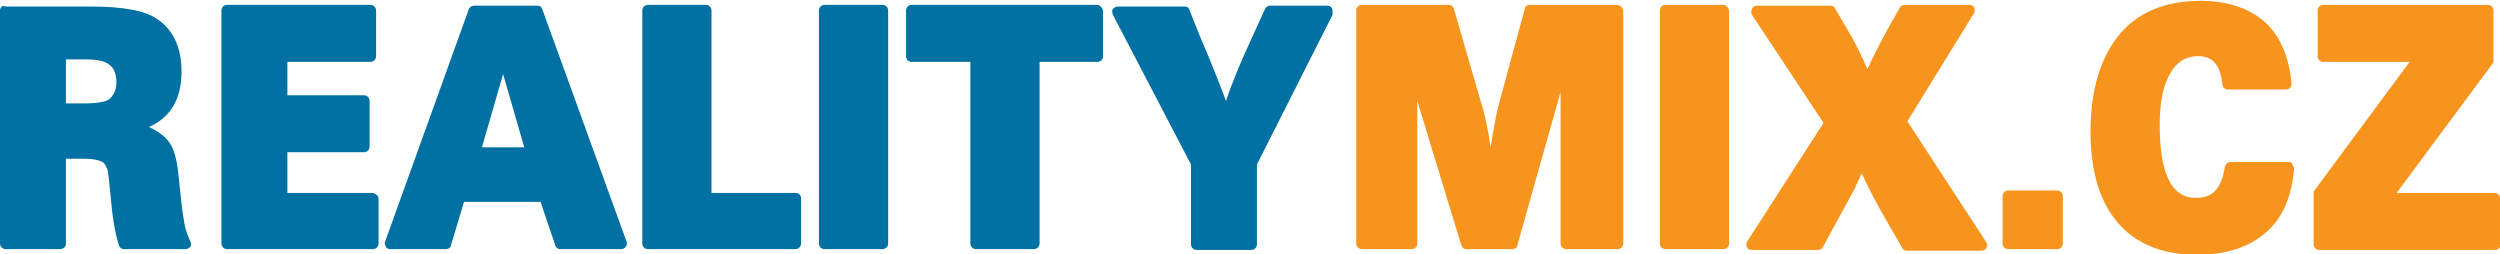
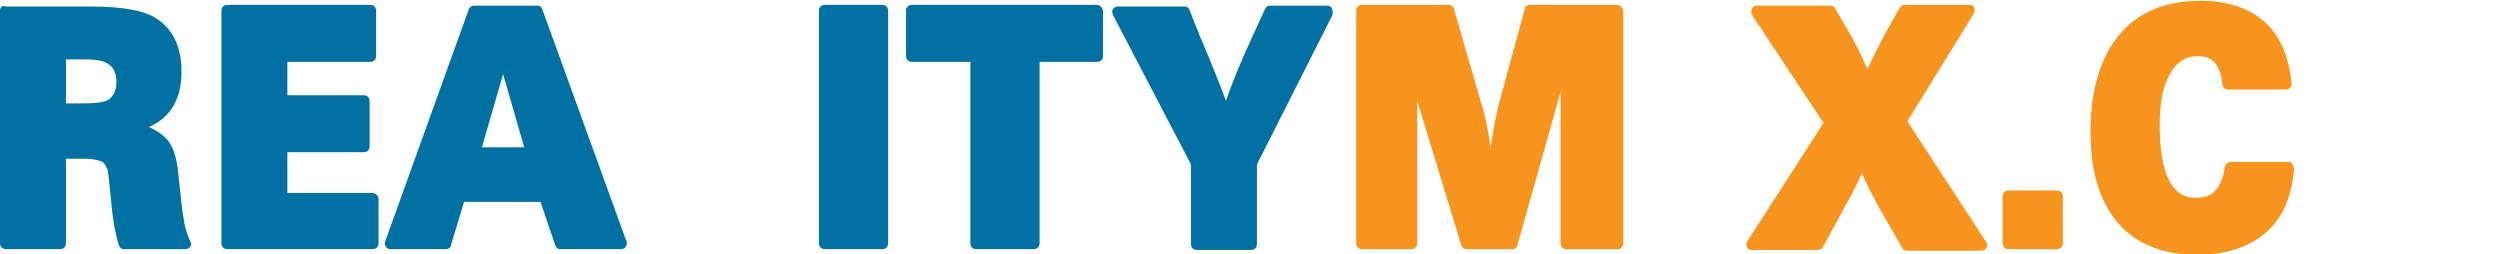
<svg xmlns="http://www.w3.org/2000/svg" version="1.1" id="Layer_1" x="0px" y="0px" viewBox="0 0 307.1 31.2" enable-background="new 0 0 307.1 31.2" xml:space="preserve">
  <g>
    <g>
      <path fill="#0071A2" d="M22.6,27.1c-0.2-0.9-0.4-2.9-0.7-5.8c-0.2-2.1-0.7-3.5-1.5-4.3c-0.5-0.5-1.2-1-2.1-1.4    c2.7-1.2,4-3.5,4-6.8c0-2.9-1-5.1-2.9-6.4c-1.5-1.1-4.3-1.6-8.3-1.6H0.7C0.3,0.6,0,0.9,0,1.3v28.6c0,0.4,0.3,0.7,0.7,0.7h6.7    c0.4,0,0.7-0.3,0.7-0.7V19.5h2.2c1.5,0,2.1,0.3,2.3,0.4c0.3,0.2,0.4,0.5,0.6,0.9c0.1,0.4,0.2,1.3,0.4,3.4c0.2,2.4,0.5,4.3,1,5.9    c0.1,0.3,0.3,0.5,0.6,0.5h7.6c0.2,0,0.4-0.1,0.6-0.3c0.1-0.2,0.1-0.4,0-0.6C23,28.8,22.7,28,22.6,27.1z M8.1,7.3h2.5    c1.4,0,2.3,0.2,2.9,0.7c0.5,0.4,0.8,1.1,0.8,2.1c0,0.9-0.3,1.6-0.9,2.1c-0.3,0.2-1,0.5-3,0.5H8.1V7.3z" />
      <path fill="#0071A2" d="M45.7,23.7H35.3v-5h9.4c0.4,0,0.7-0.3,0.7-0.7v-5.6c0-0.4-0.3-0.7-0.7-0.7h-9.4V7.6h10.2    c0.4,0,0.7-0.3,0.7-0.7V1.3c0-0.4-0.3-0.7-0.7-0.7H27.9c-0.4,0-0.7,0.3-0.7,0.7v28.6c0,0.4,0.3,0.7,0.7,0.7h17.9    c0.4,0,0.7-0.3,0.7-0.7v-5.6C46.4,24,46.1,23.7,45.7,23.7z" />
      <path fill="#0071A2" d="M66.6,1.1c-0.1-0.3-0.3-0.4-0.6-0.4h-7.8c-0.3,0-0.5,0.2-0.6,0.4L47.3,29.7c-0.1,0.2,0,0.4,0.1,0.6    c0.1,0.2,0.3,0.3,0.5,0.3h6.9c0.3,0,0.6-0.2,0.6-0.5l1.6-5.3h9.4l1.8,5.3c0.1,0.3,0.3,0.5,0.6,0.5h7.5c0,0,0,0,0,0    c0.4,0,0.7-0.3,0.7-0.7c0-0.1,0-0.3-0.1-0.4L66.6,1.1z M64.4,18.1h-5.2l2.6-9L64.4,18.1z" />
-       <path fill="#0071A2" d="M97.8,23.7H87.4V1.3c0-0.4-0.3-0.7-0.7-0.7h-7.1c-0.4,0-0.7,0.3-0.7,0.7v28.6c0,0.4,0.3,0.7,0.7,0.7h18.1    c0.4,0,0.7-0.3,0.7-0.7v-5.6C98.4,24,98.1,23.7,97.8,23.7z" />
      <path fill="#0071A2" d="M108.4,0.6h-7.1c-0.4,0-0.7,0.3-0.7,0.7v28.6c0,0.4,0.3,0.7,0.7,0.7h7.1c0.4,0,0.7-0.3,0.7-0.7V1.3    C109.1,0.9,108.8,0.6,108.4,0.6z" />
      <path fill="#0071A2" d="M134.7,0.6h-22.7c-0.4,0-0.7,0.3-0.7,0.7v5.6c0,0.4,0.3,0.7,0.7,0.7h7.2v22.3c0,0.4,0.3,0.7,0.7,0.7h7.1    c0.4,0,0.7-0.3,0.7-0.7V7.6h7.1c0.4,0,0.7-0.3,0.7-0.7V1.3C135.4,0.9,135.1,0.6,134.7,0.6z" />
      <path fill="#0071A2" d="M163.6,1c-0.1-0.2-0.3-0.3-0.6-0.3H156c-0.3,0-0.5,0.2-0.6,0.4l-1.6,3.5c-1.3,2.8-2.4,5.4-3.2,7.8    c-0.7-1.9-1.4-3.6-2-5.1l-1.1-2.6l-1.4-3.5c-0.1-0.3-0.3-0.4-0.6-0.4h-8.2c-0.2,0-0.4,0.1-0.6,0.3c-0.1,0.2-0.1,0.4,0,0.7    l9.6,18.4v9.8c0,0.4,0.3,0.7,0.7,0.7h6.7c0.4,0,0.7-0.3,0.7-0.7v-9.8l9.3-18.4C163.7,1.4,163.7,1.2,163.6,1z" />
    </g>
    <g>
      <path fill="#F7941E" d="M198.6,0.6h-10.7c-0.3,0-0.6,0.2-0.6,0.5l-3.1,11.4c-0.4,1.4-0.7,3.2-1.1,5.6c-0.3-2.2-0.7-4.1-1.2-5.6    l-3.3-11.4c-0.1-0.3-0.3-0.5-0.6-0.5h-10.7c-0.4,0-0.7,0.3-0.7,0.7v28.6c0,0.4,0.3,0.7,0.7,0.7h6.1c0.4,0,0.7-0.3,0.7-0.7V12.4    l5.4,17.7c0.1,0.3,0.3,0.5,0.6,0.5h5.7c0.3,0,0.6-0.2,0.6-0.5l5.3-18.8v18.6c0,0.4,0.3,0.7,0.7,0.7h6.3c0.4,0,0.7-0.3,0.7-0.7V1.3    C199.3,0.9,199,0.6,198.6,0.6z" />
-       <path fill="#F7941E" d="M211.7,0.6h-7.1c-0.4,0-0.7,0.3-0.7,0.7v28.6c0,0.4,0.3,0.7,0.7,0.7h7.1c0.4,0,0.7-0.3,0.7-0.7V1.3    C212.3,0.9,212,0.6,211.7,0.6z" />
      <path fill="#F7941E" d="M234.3,14.9l8.2-13.3c0.1-0.2,0.1-0.5,0-0.7c-0.1-0.2-0.3-0.3-0.6-0.3H234c-0.2,0-0.5,0.1-0.6,0.3    l-1.2,2.1c-1.1,2-2.1,3.9-2.8,5.5c-0.7-1.6-1.5-3.3-2.6-5.1L225.4,1c-0.1-0.2-0.3-0.3-0.6-0.3h-9c-0.2,0-0.5,0.1-0.6,0.4    c-0.1,0.2-0.1,0.5,0,0.7l8.8,13.3l-9.4,14.6c-0.1,0.2-0.1,0.5,0,0.7c0.1,0.2,0.3,0.3,0.6,0.3h8.1c0.2,0,0.5-0.1,0.6-0.3l3.7-6.8    c0.3-0.5,0.6-1.3,1.1-2.3c1,2.2,2.2,4.4,3.5,6.6l1.5,2.6c0.1,0.2,0.3,0.3,0.6,0.3h9.1c0,0,0,0,0,0c0.4,0,0.7-0.3,0.7-0.7    c0-0.2-0.1-0.3-0.2-0.5L234.3,14.9z" />
      <path fill="#F7941E" d="M252.7,23.4h-6c-0.4,0-0.7,0.3-0.7,0.7v5.8c0,0.4,0.3,0.7,0.7,0.7h6c0.4,0,0.7-0.3,0.7-0.7v-5.8    C253.4,23.7,253.1,23.4,252.7,23.4z" />
      <path fill="#F7941E" d="M281.2,19.9H274c-0.3,0-0.6,0.2-0.7,0.6c-0.5,3.4-2.2,3.8-3.5,3.8c-1.1,0-4.5,0-4.5-8.9    c0-2.8,0.4-4.9,1.3-6.4c0.8-1.4,1.9-2.1,3.4-2.1c1.2,0,2.7,0.4,3,3.5c0,0.3,0.3,0.6,0.7,0.6h7.1c0.2,0,0.4-0.1,0.5-0.2    c0.1-0.1,0.2-0.3,0.2-0.5c-0.3-3.3-1.4-5.9-3.3-7.6c-1.9-1.7-4.6-2.6-7.9-2.6c-4.3,0-7.7,1.4-10,4.2c-2.3,2.8-3.5,6.8-3.5,11.9    c0,4.8,1.1,8.5,3.3,11.1c2.2,2.6,5.5,4,9.7,4c3.6,0,6.4-0.9,8.5-2.7c2.1-1.8,3.2-4.4,3.5-7.8c0-0.2,0-0.4-0.2-0.5    C281.6,20,281.4,19.9,281.2,19.9z" />
-       <path fill="#F7941E" d="M306.4,23.7h-12l11.8-15.9c0.1-0.1,0.1-0.3,0.1-0.4V1.3c0-0.4-0.3-0.7-0.7-0.7h-20.2    c-0.4,0-0.7,0.3-0.7,0.7v5.6c0,0.4,0.3,0.7,0.7,0.7H296l-11.7,15.8c-0.1,0.1-0.1,0.3-0.1,0.4v6.2c0,0.4,0.3,0.7,0.7,0.7h21.6    c0.4,0,0.7-0.3,0.7-0.7v-5.6C307.1,24,306.8,23.7,306.4,23.7z" />
    </g>
  </g>
</svg>